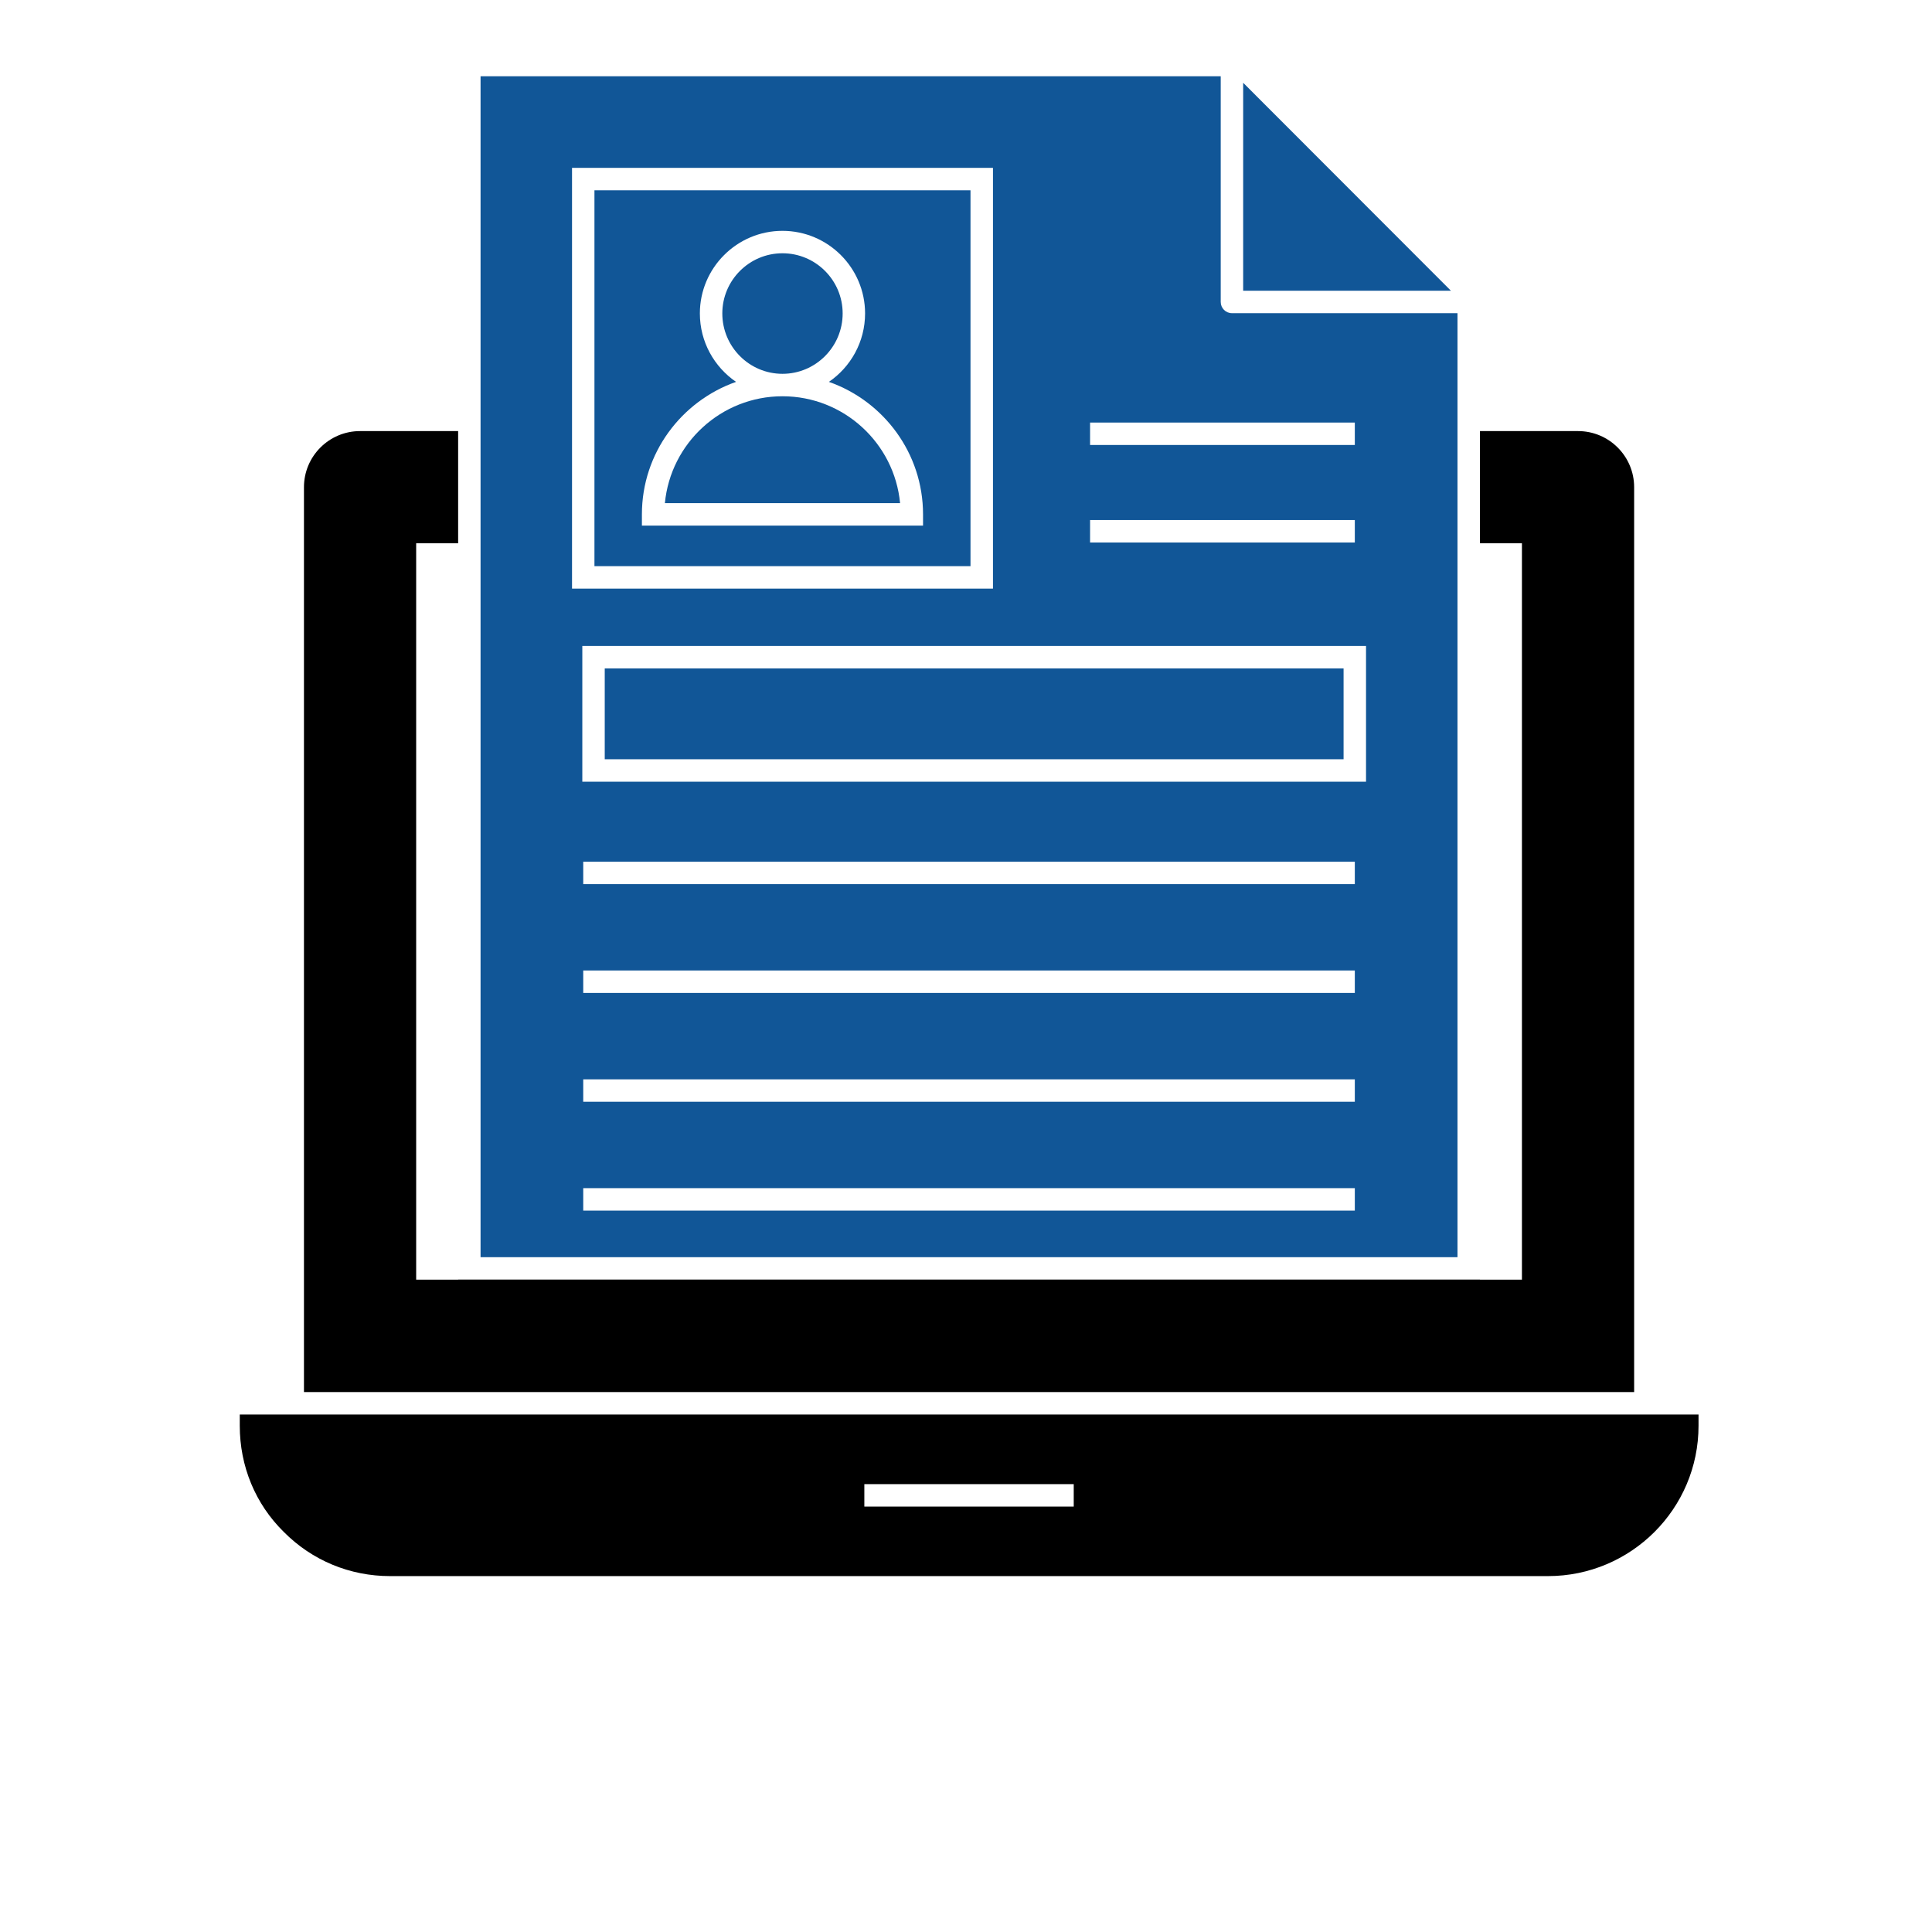
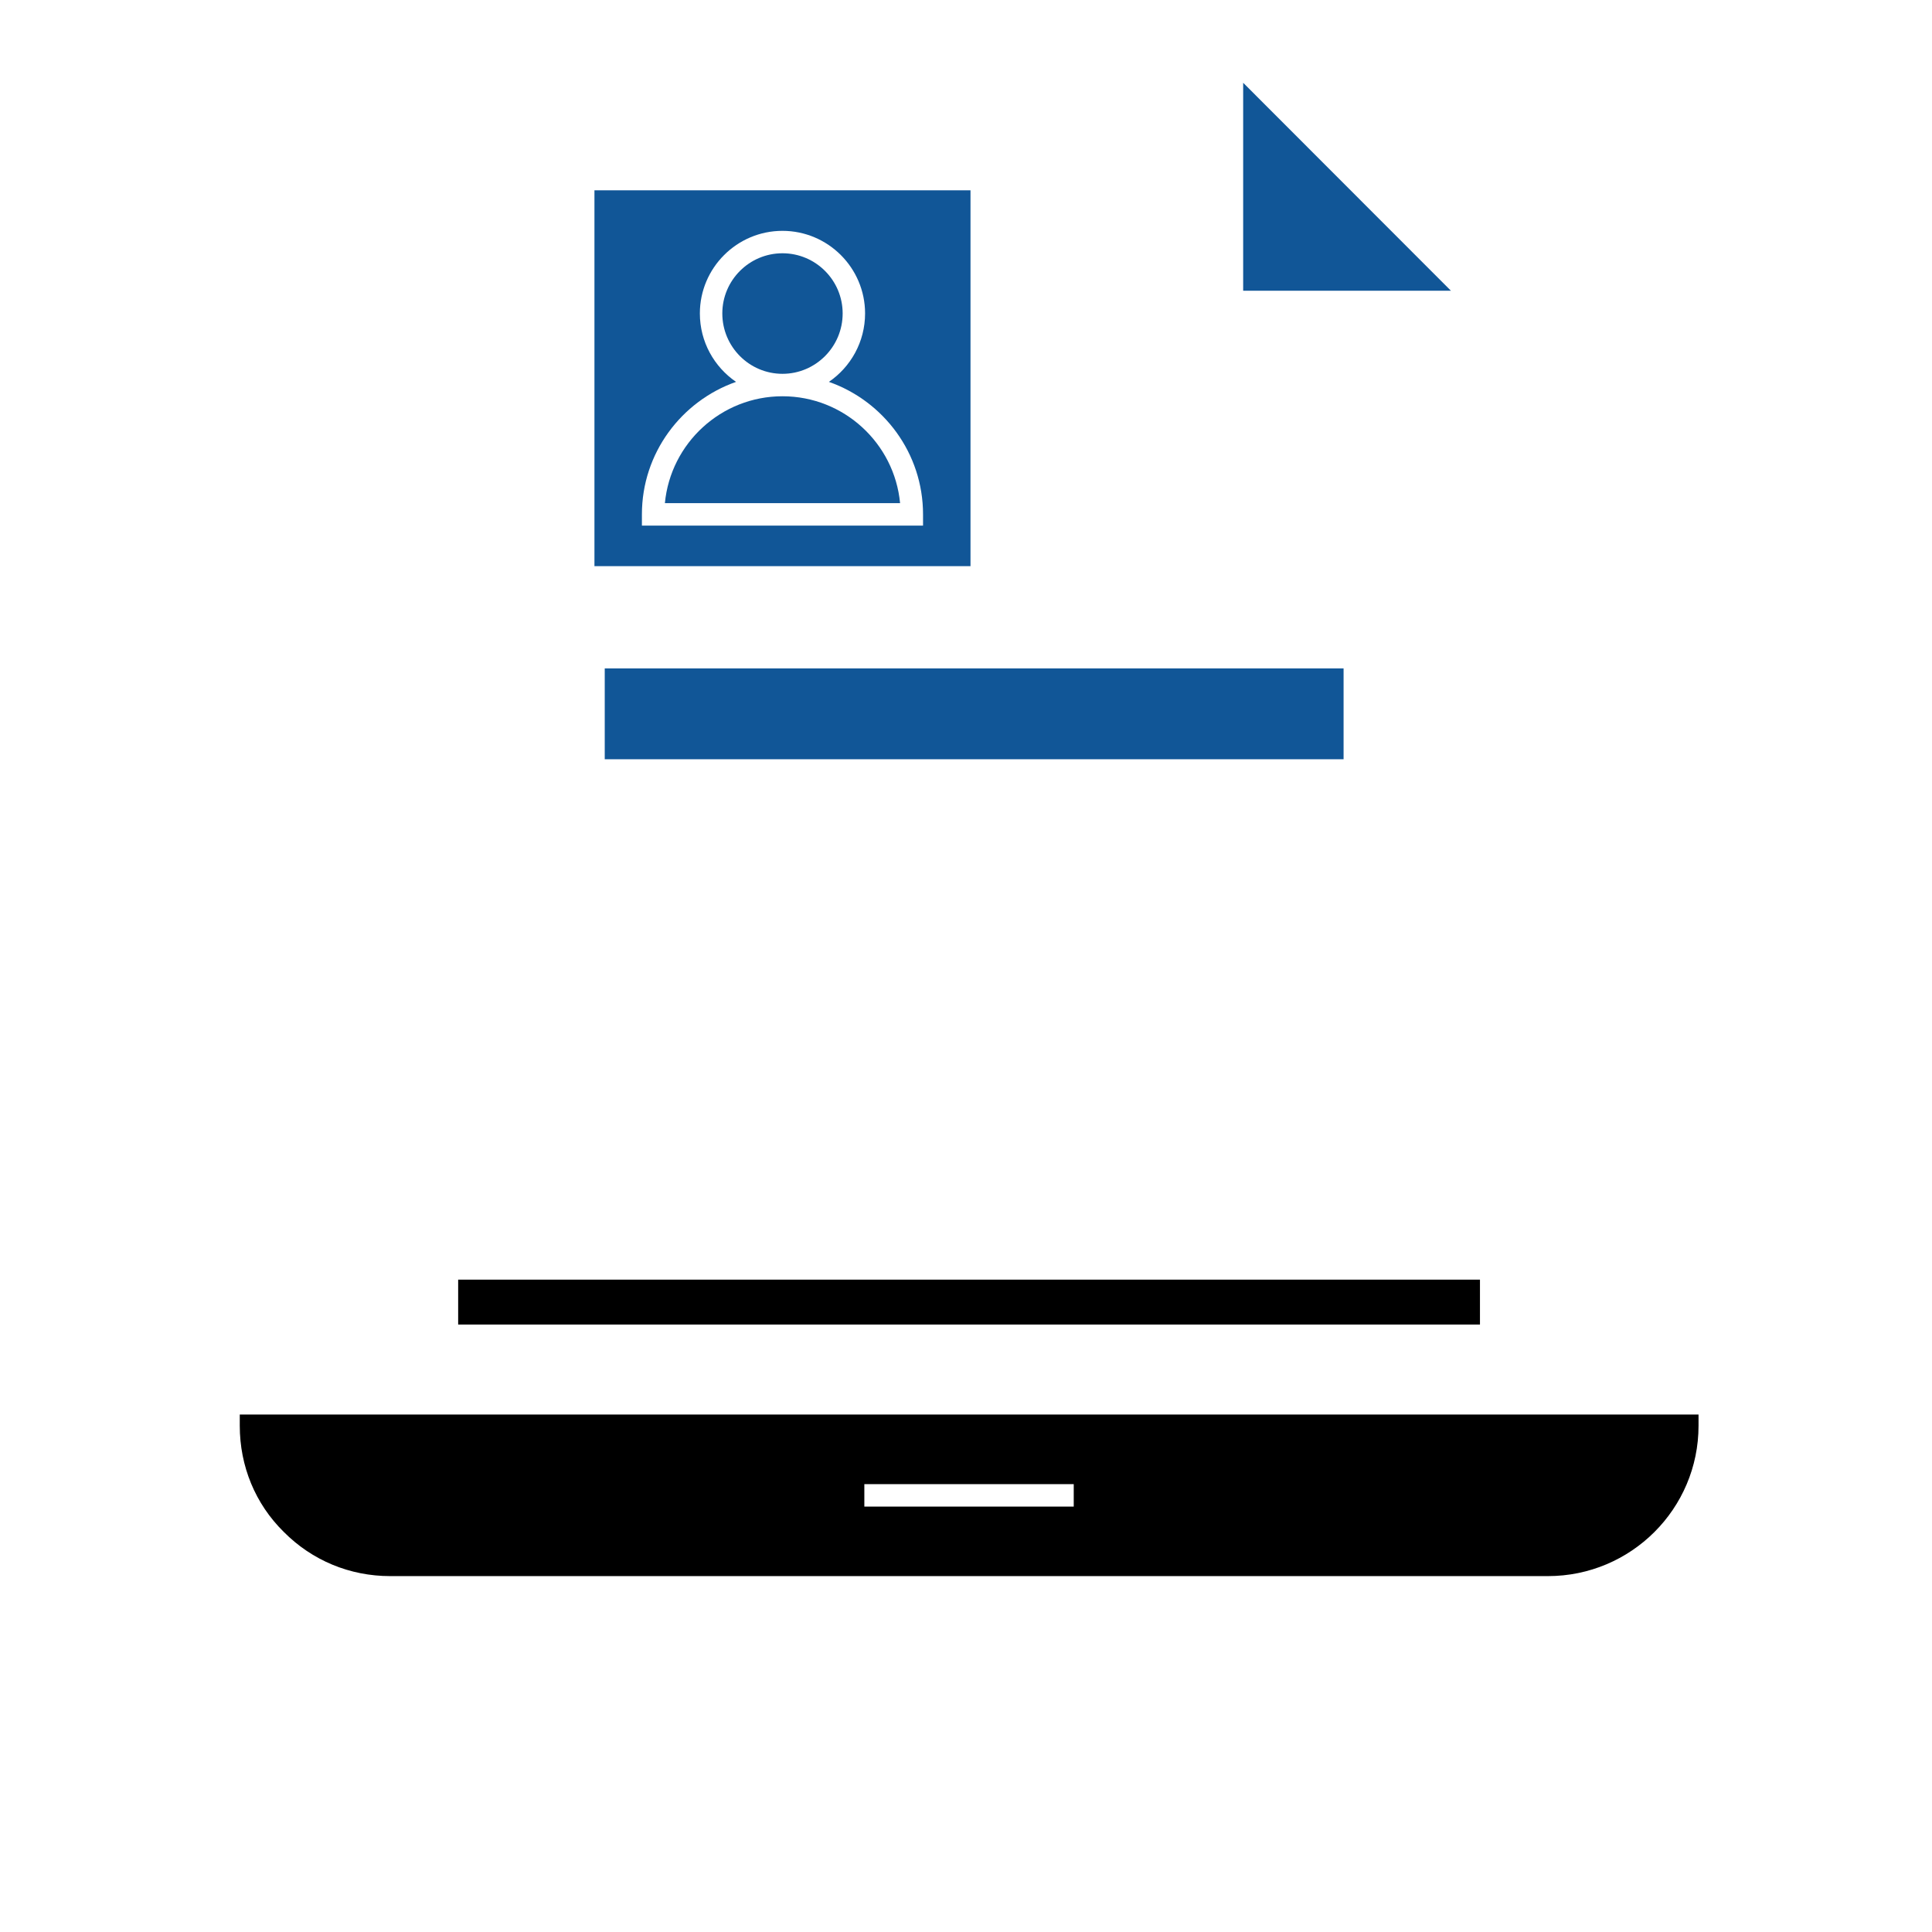
<svg xmlns="http://www.w3.org/2000/svg" width="76" height="76" viewBox="0 0 76 76" fill="none">
-   <path d="M64.283 19.165V54.761H11.957V19.165C11.957 17.947 12.946 16.958 14.164 16.958H18.022V21.372H16.371V50.338H59.869V21.372H58.218V16.958H62.076C63.294 16.958 64.283 17.947 64.283 19.165Z" fill="black" />
  <path d="M9.432 55.644V56.085C9.432 57.674 10.041 59.157 11.162 60.261C12.274 61.382 13.758 62 15.347 62H60.892C64.159 62 66.816 59.352 66.816 56.085V55.644H9.432V55.644ZM42.238 59.265H34.001V58.382H42.238V59.265Z" fill="black" />
  <path d="M58.218 50.338H18.023V52.104H58.218V50.338Z" fill="black" />
  <path d="M30.781 15.588C28.367 15.588 26.379 17.437 26.155 19.793H35.407C35.184 17.437 33.194 15.588 30.781 15.588Z" fill="#115697" />
  <path d="M48.903 3.256V11.437H57.076L48.903 3.256Z" fill="#115697" />
  <path d="M23.384 22.271H38.177V7.486H23.384V22.271ZM25.251 20.234C25.251 17.827 26.801 15.779 28.954 15.022C28.096 14.435 27.531 13.448 27.531 12.33C27.531 10.539 28.989 9.081 30.78 9.081C32.572 9.081 34.03 10.539 34.03 12.33C34.03 13.448 33.465 14.435 32.607 15.022C34.76 15.779 36.31 17.827 36.31 20.234V20.676H25.251V20.234Z" fill="#115697" />
  <path d="M33.148 12.33C33.148 11.025 32.086 9.963 30.781 9.963C29.475 9.963 28.414 11.025 28.414 12.33C28.414 13.64 29.475 14.705 30.781 14.705C32.086 14.705 33.148 13.64 33.148 12.33Z" fill="#115697" />
  <path d="M52.853 26.293H23.789V29.867H52.853V26.293Z" fill="#115697" />
-   <path d="M48.462 12.32C48.218 12.32 48.02 12.122 48.02 11.878V3H18.904V49.455H57.334V12.32H48.462ZM42.881 16.623H53.295V17.505H42.881V16.623ZM42.881 20.457H53.295V21.34H42.881V20.457ZM22.502 6.603H39.061V23.154H22.502V6.603ZM53.295 47.622H22.943V46.739H53.295V47.622V47.622ZM53.295 43.341H22.943V42.458H53.295V43.341V43.341ZM53.295 39.059H22.943V38.177H53.295V39.059V39.059ZM53.295 34.779H22.943V33.896H53.295V34.779V34.779ZM53.736 30.75H22.907V25.41H53.736V30.75V30.75Z" fill="#115697" />
</svg>